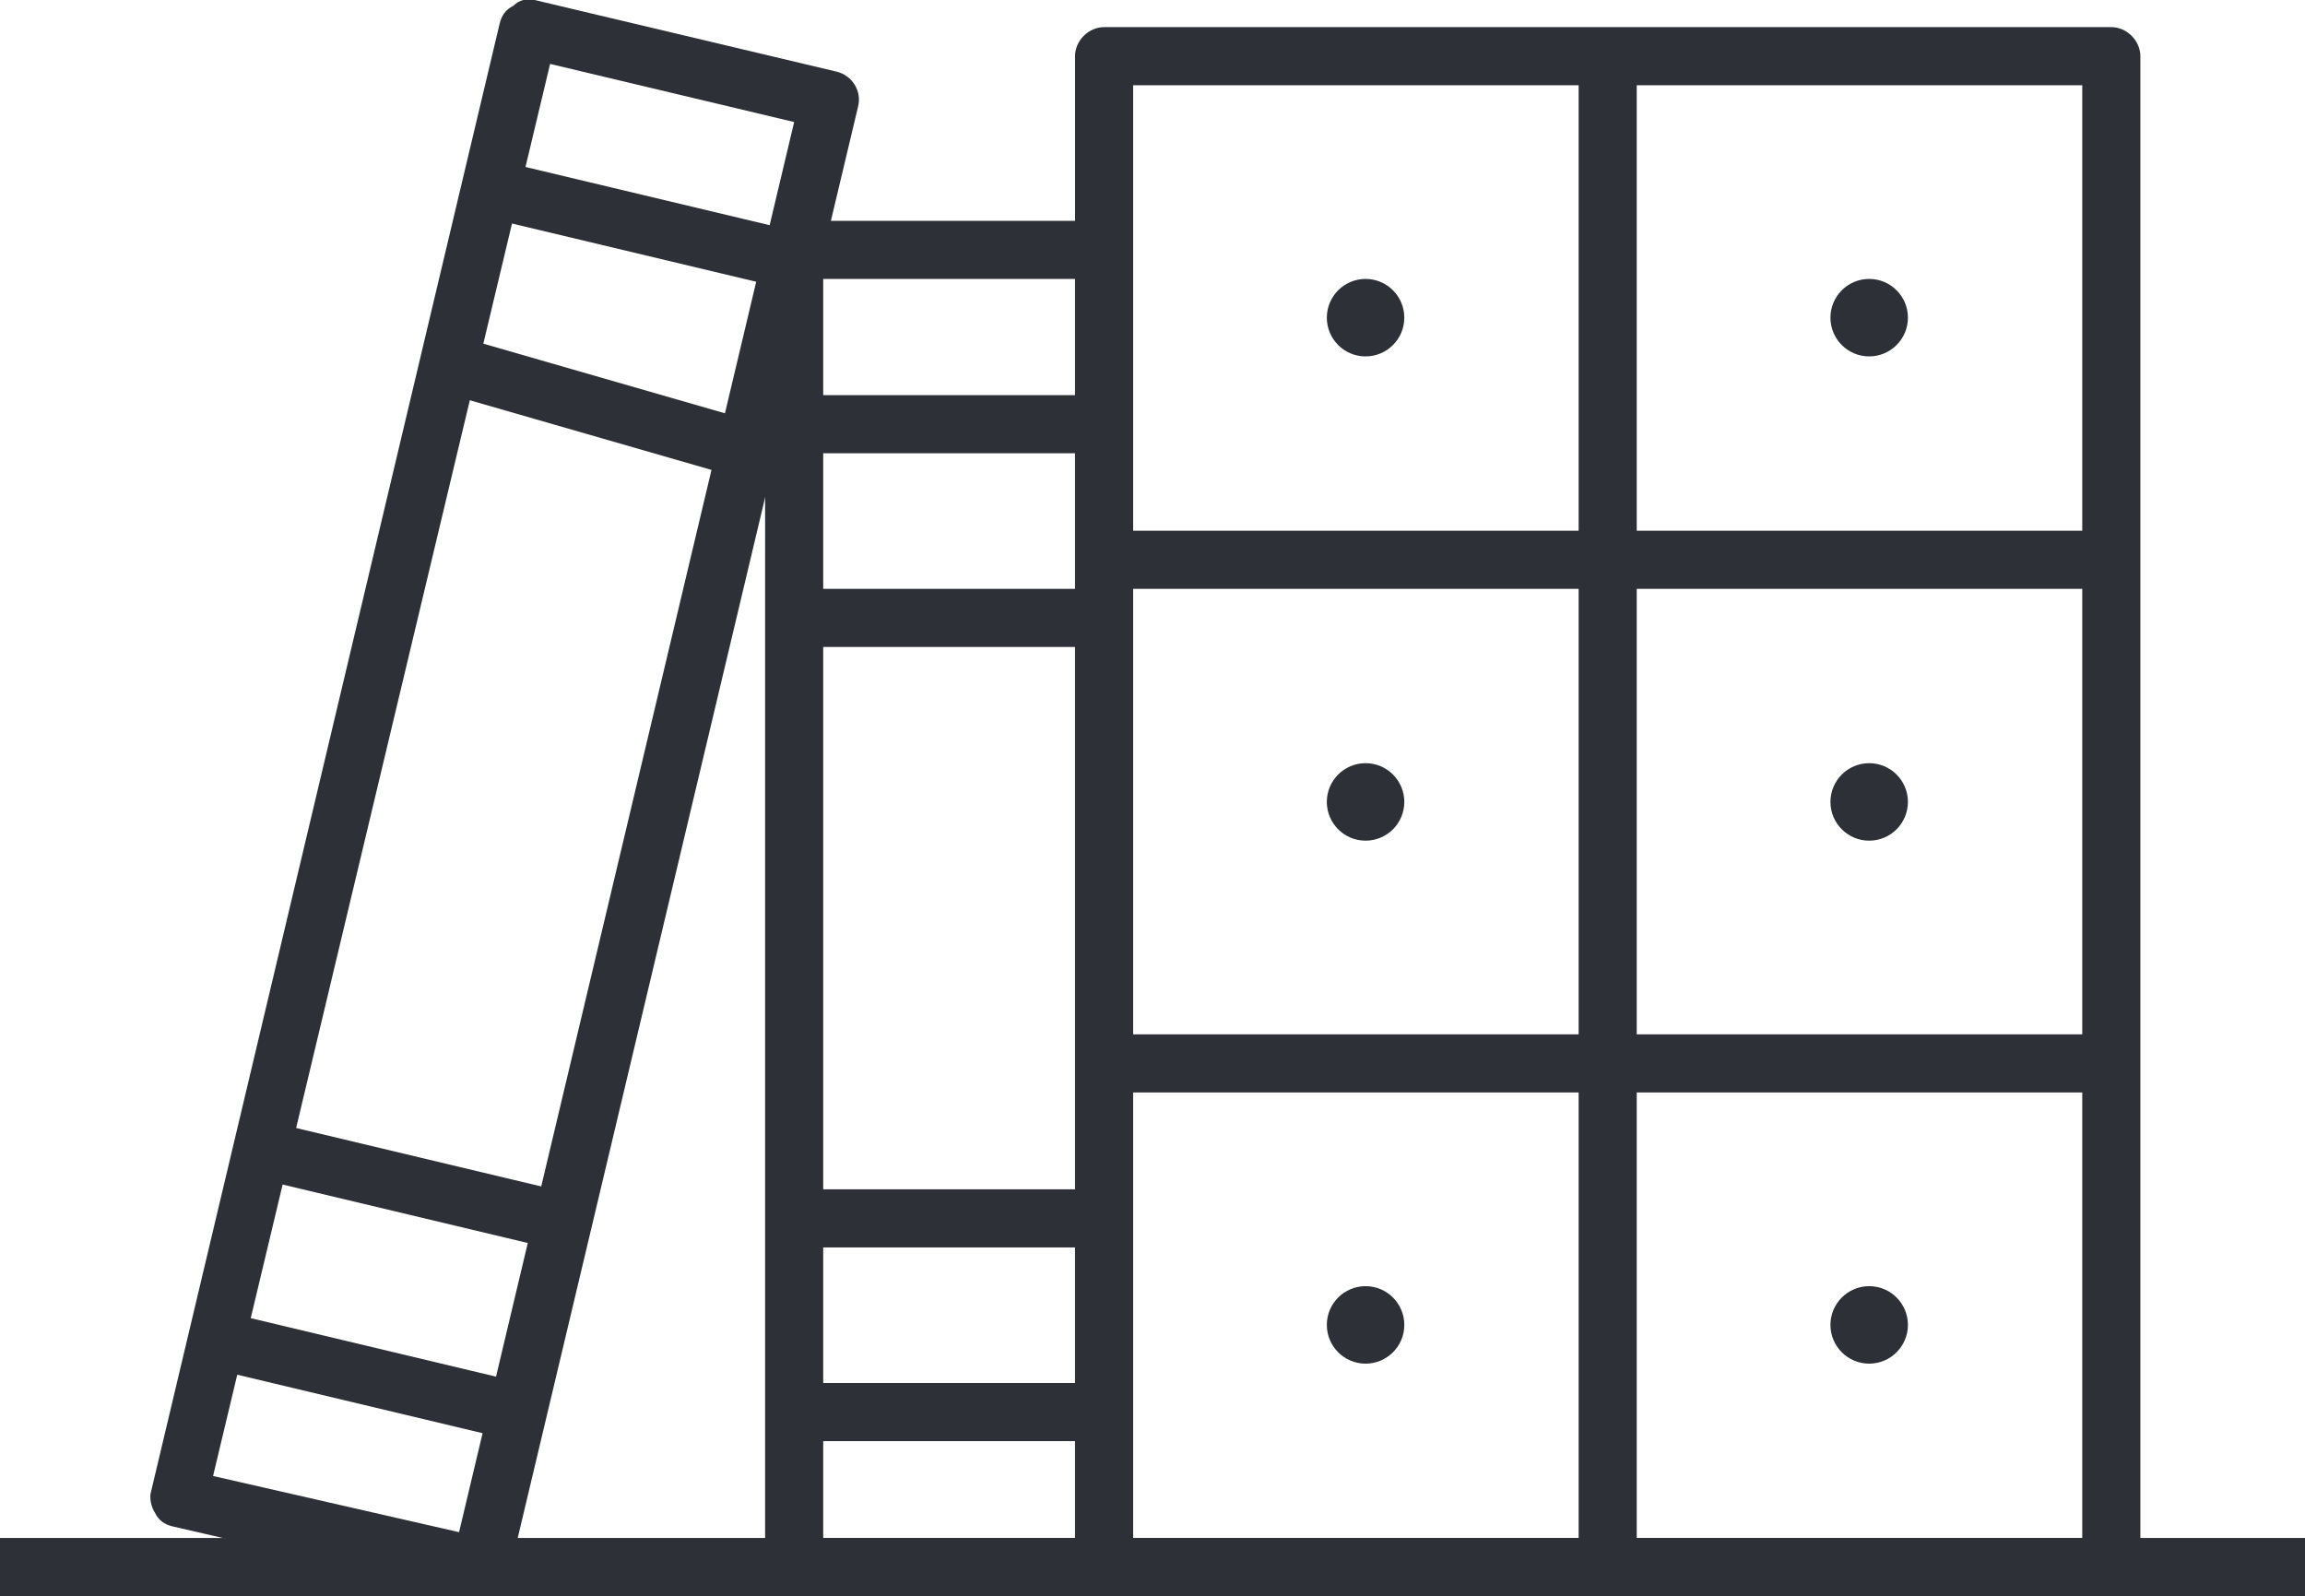
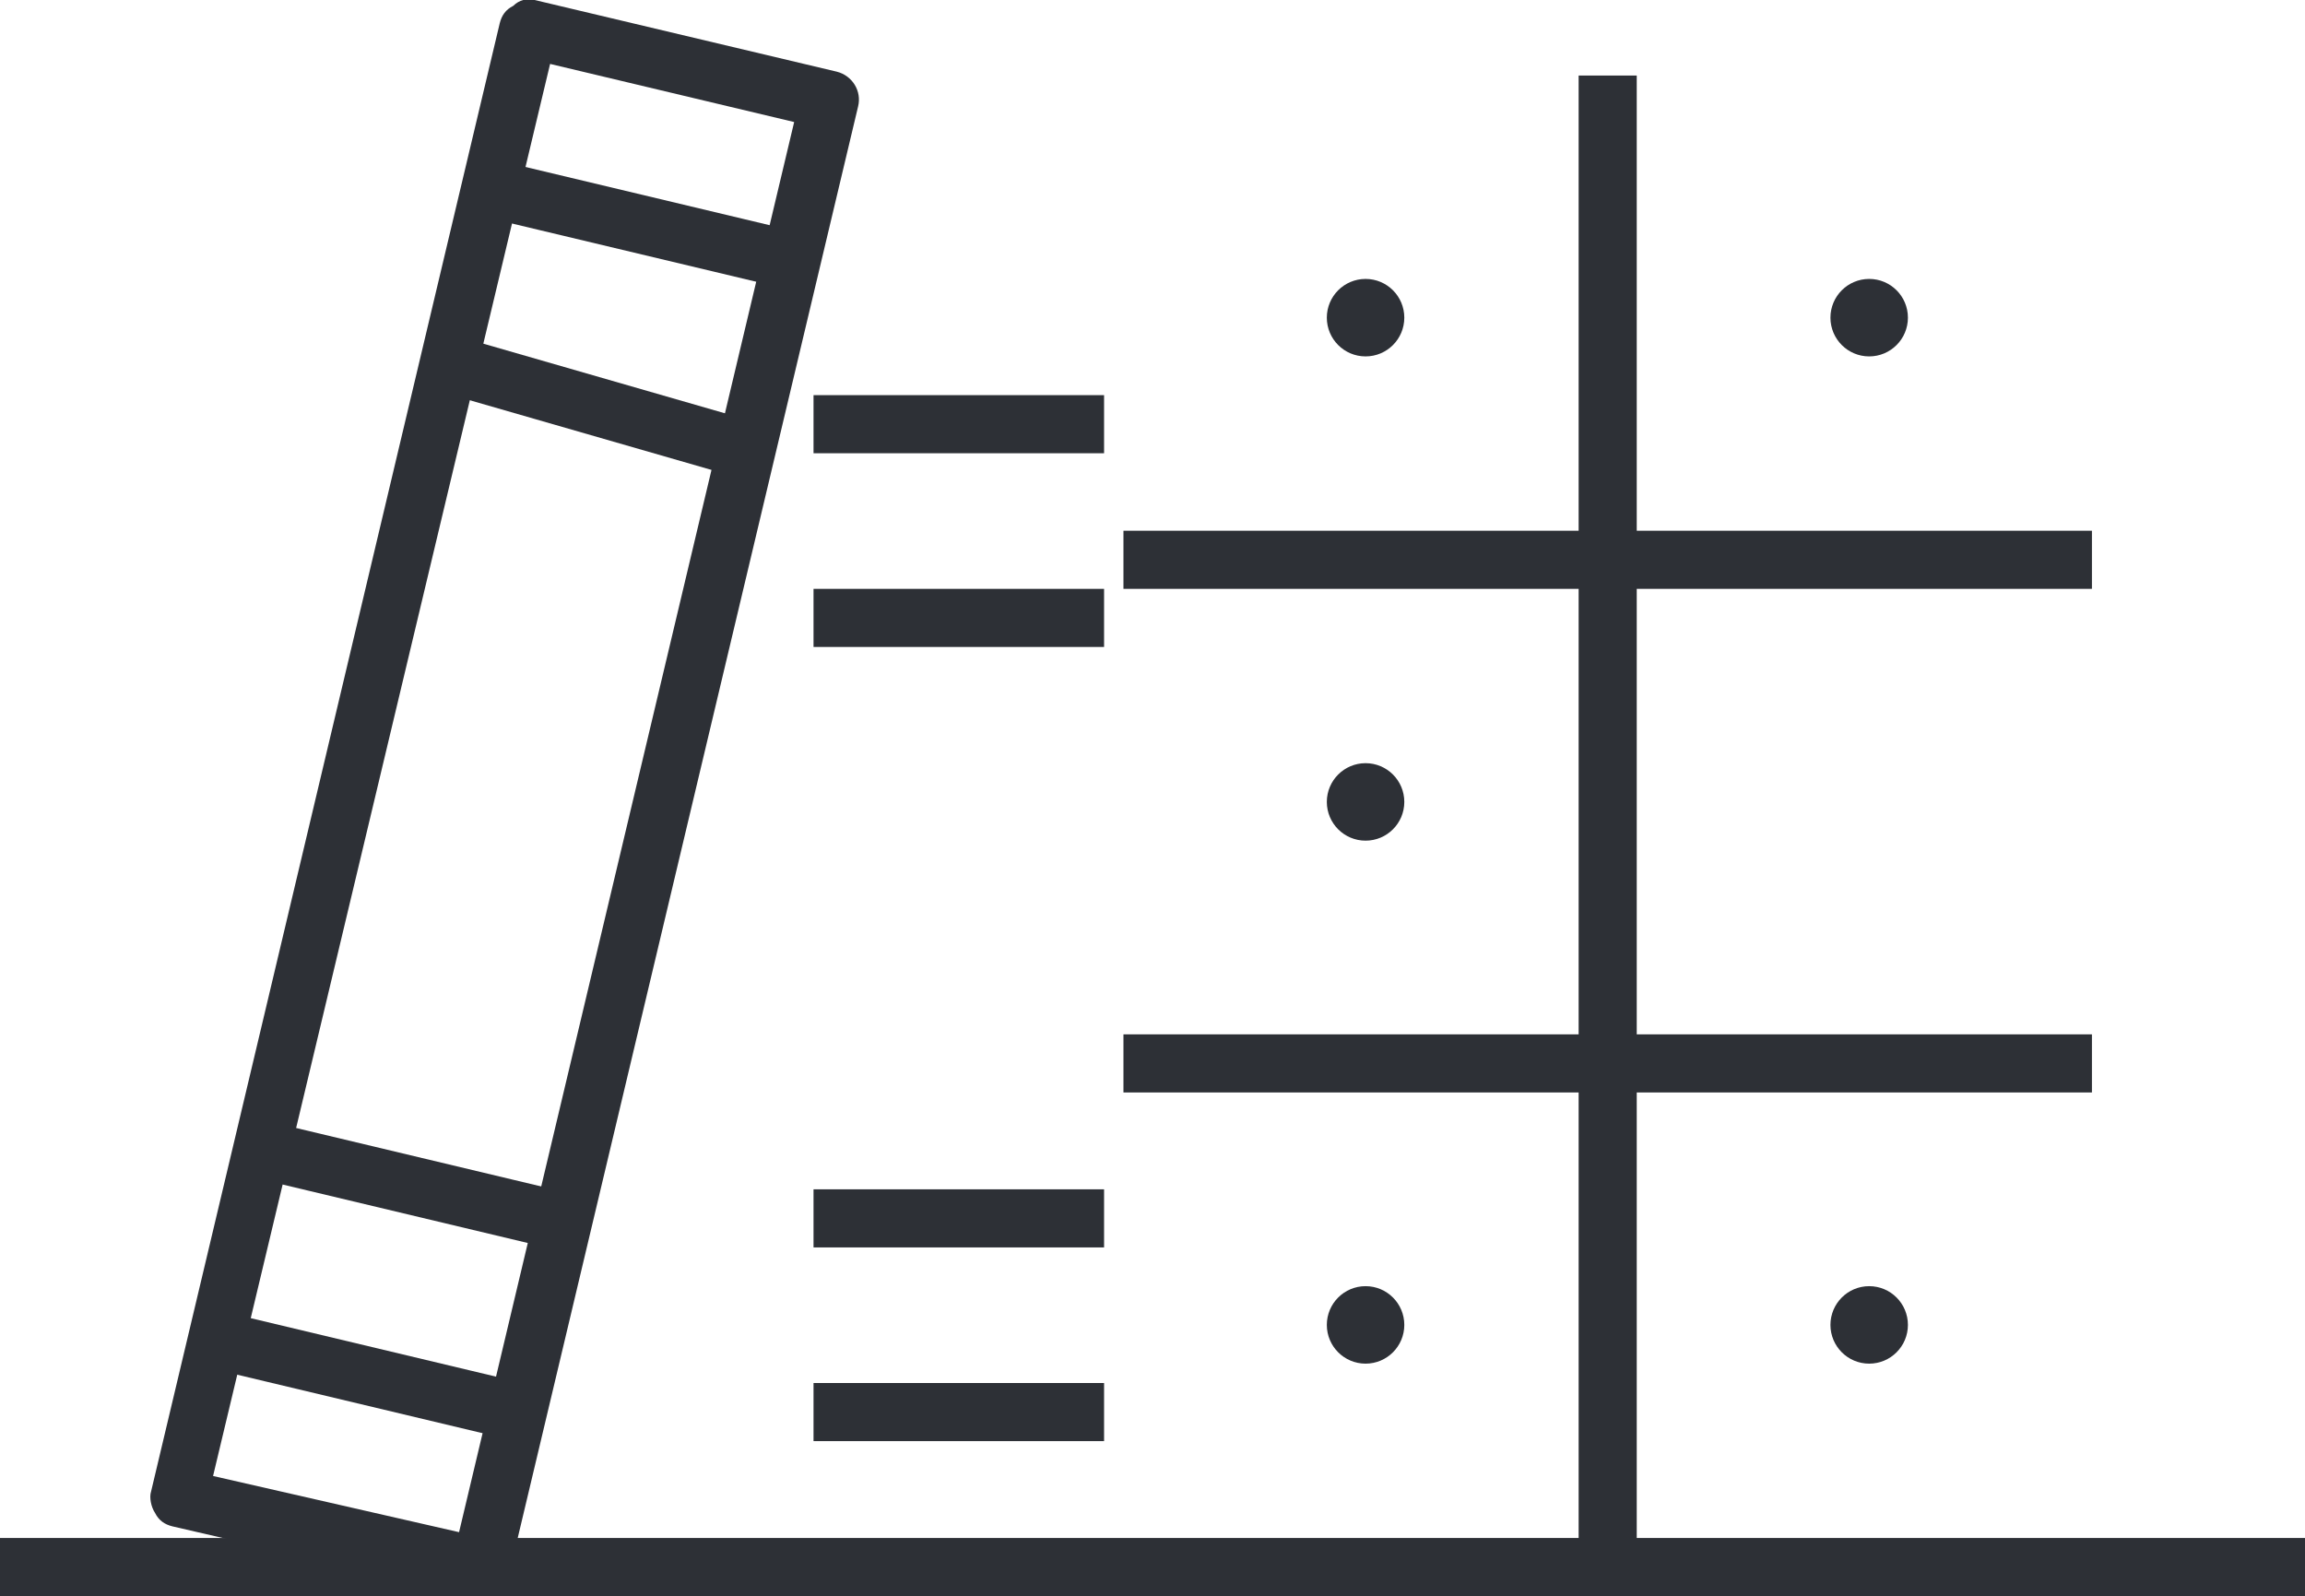
<svg xmlns="http://www.w3.org/2000/svg" version="1.1" id="Icons" x="0px" y="0px" viewBox="0 0 119 82.4" style="enable-background:new 0 0 119 82.4;" xml:space="preserve">
  <style type="text/css">
	.st0{fill:#2D3036;}
</style>
  <g>
    <g>
      <rect y="79.4" class="st0" width="119" height="3" />
    </g>
    <g>
-       <path class="st0" d="M57,82.4H41c-0.8,0-1.5-0.7-1.5-1.5v-68c0-0.8,0.7-1.5,1.5-1.5h16c0.8,0,1.5,0.7,1.5,1.5v68    C58.5,81.7,57.8,82.4,57,82.4z M42.5,79.4h13v-65h-13V79.4z" />
-     </g>
+       </g>
    <g>
      <path class="st0" d="M24.8,82.4c-0.1,0-0.2,0-0.3,0L8.9,78.8c-0.4-0.1-0.7-0.3-0.9-0.7c-0.2-0.3-0.3-0.8-0.2-1.1L25.8,1.2    c0.1-0.4,0.3-0.7,0.7-0.9C26.8,0,27.2-0.1,27.6,0l15.6,3.7c0.8,0.2,1.3,1,1.1,1.8l-18,75.7C26.1,81.9,25.5,82.4,24.8,82.4z     M11,76.2l12.7,2.9L41,6.3l-12.6-3L11,76.2z" />
    </g>
    <g>
-       <path class="st0" d="M109,82.4H57c-0.8,0-1.5-0.7-1.5-1.5v-78c0-0.8,0.7-1.5,1.5-1.5h52c0.8,0,1.5,0.7,1.5,1.5v78    C110.5,81.7,109.8,82.4,109,82.4z M58.5,79.4h49v-75h-49V79.4z" />
-     </g>
+       </g>
    <g>
      <circle class="st0" cx="96.5" cy="16.4" r="2" />
    </g>
    <g>
      <circle class="st0" cx="70.5" cy="16.4" r="2" />
    </g>
    <g>
-       <circle class="st0" cx="96.5" cy="41.4" r="2" />
-     </g>
+       </g>
    <g>
      <circle class="st0" cx="70.5" cy="41.4" r="2" />
    </g>
    <g>
      <circle class="st0" cx="96.5" cy="68.4" r="2" />
    </g>
    <g>
      <circle class="st0" cx="70.5" cy="68.4" r="2" />
    </g>
    <g>
      <rect x="81.5" y="3.9" class="st0" width="3" height="77" />
    </g>
    <g>
      <rect x="58" y="27.4" class="st0" width="50" height="3" />
    </g>
    <g>
      <rect x="58" y="53.4" class="st0" width="50" height="3" />
    </g>
    <g>
      <rect x="29.1" y="13.2" transform="matrix(0.277 -0.961 0.961 0.277 2.002 44.538)" class="st0" width="3" height="15.5" />
    </g>
    <g>
      <rect x="19.8" y="53.7" transform="matrix(0.232 -0.973 0.973 0.232 -43.24 67.725)" class="st0" width="3" height="15" />
    </g>
    <g>
      <rect x="17.4" y="63.5" transform="matrix(0.232 -0.973 0.973 0.232 -54.483 72.952)" class="st0" width="3" height="15" />
    </g>
    <g>
      <rect x="31.6" y="4.1" transform="matrix(0.232 -0.973 0.973 0.232 14.101 41.094)" class="st0" width="3" height="15" />
    </g>
    <g>
      <rect x="42" y="30.4" class="st0" width="15" height="3" />
    </g>
    <g>
      <rect x="42" y="61.4" class="st0" width="15" height="3" />
    </g>
    <g>
      <rect x="42" y="71.4" class="st0" width="15" height="3" />
    </g>
    <g>
      <rect x="42" y="20.4" class="st0" width="15" height="3" />
    </g>
  </g>
</svg>